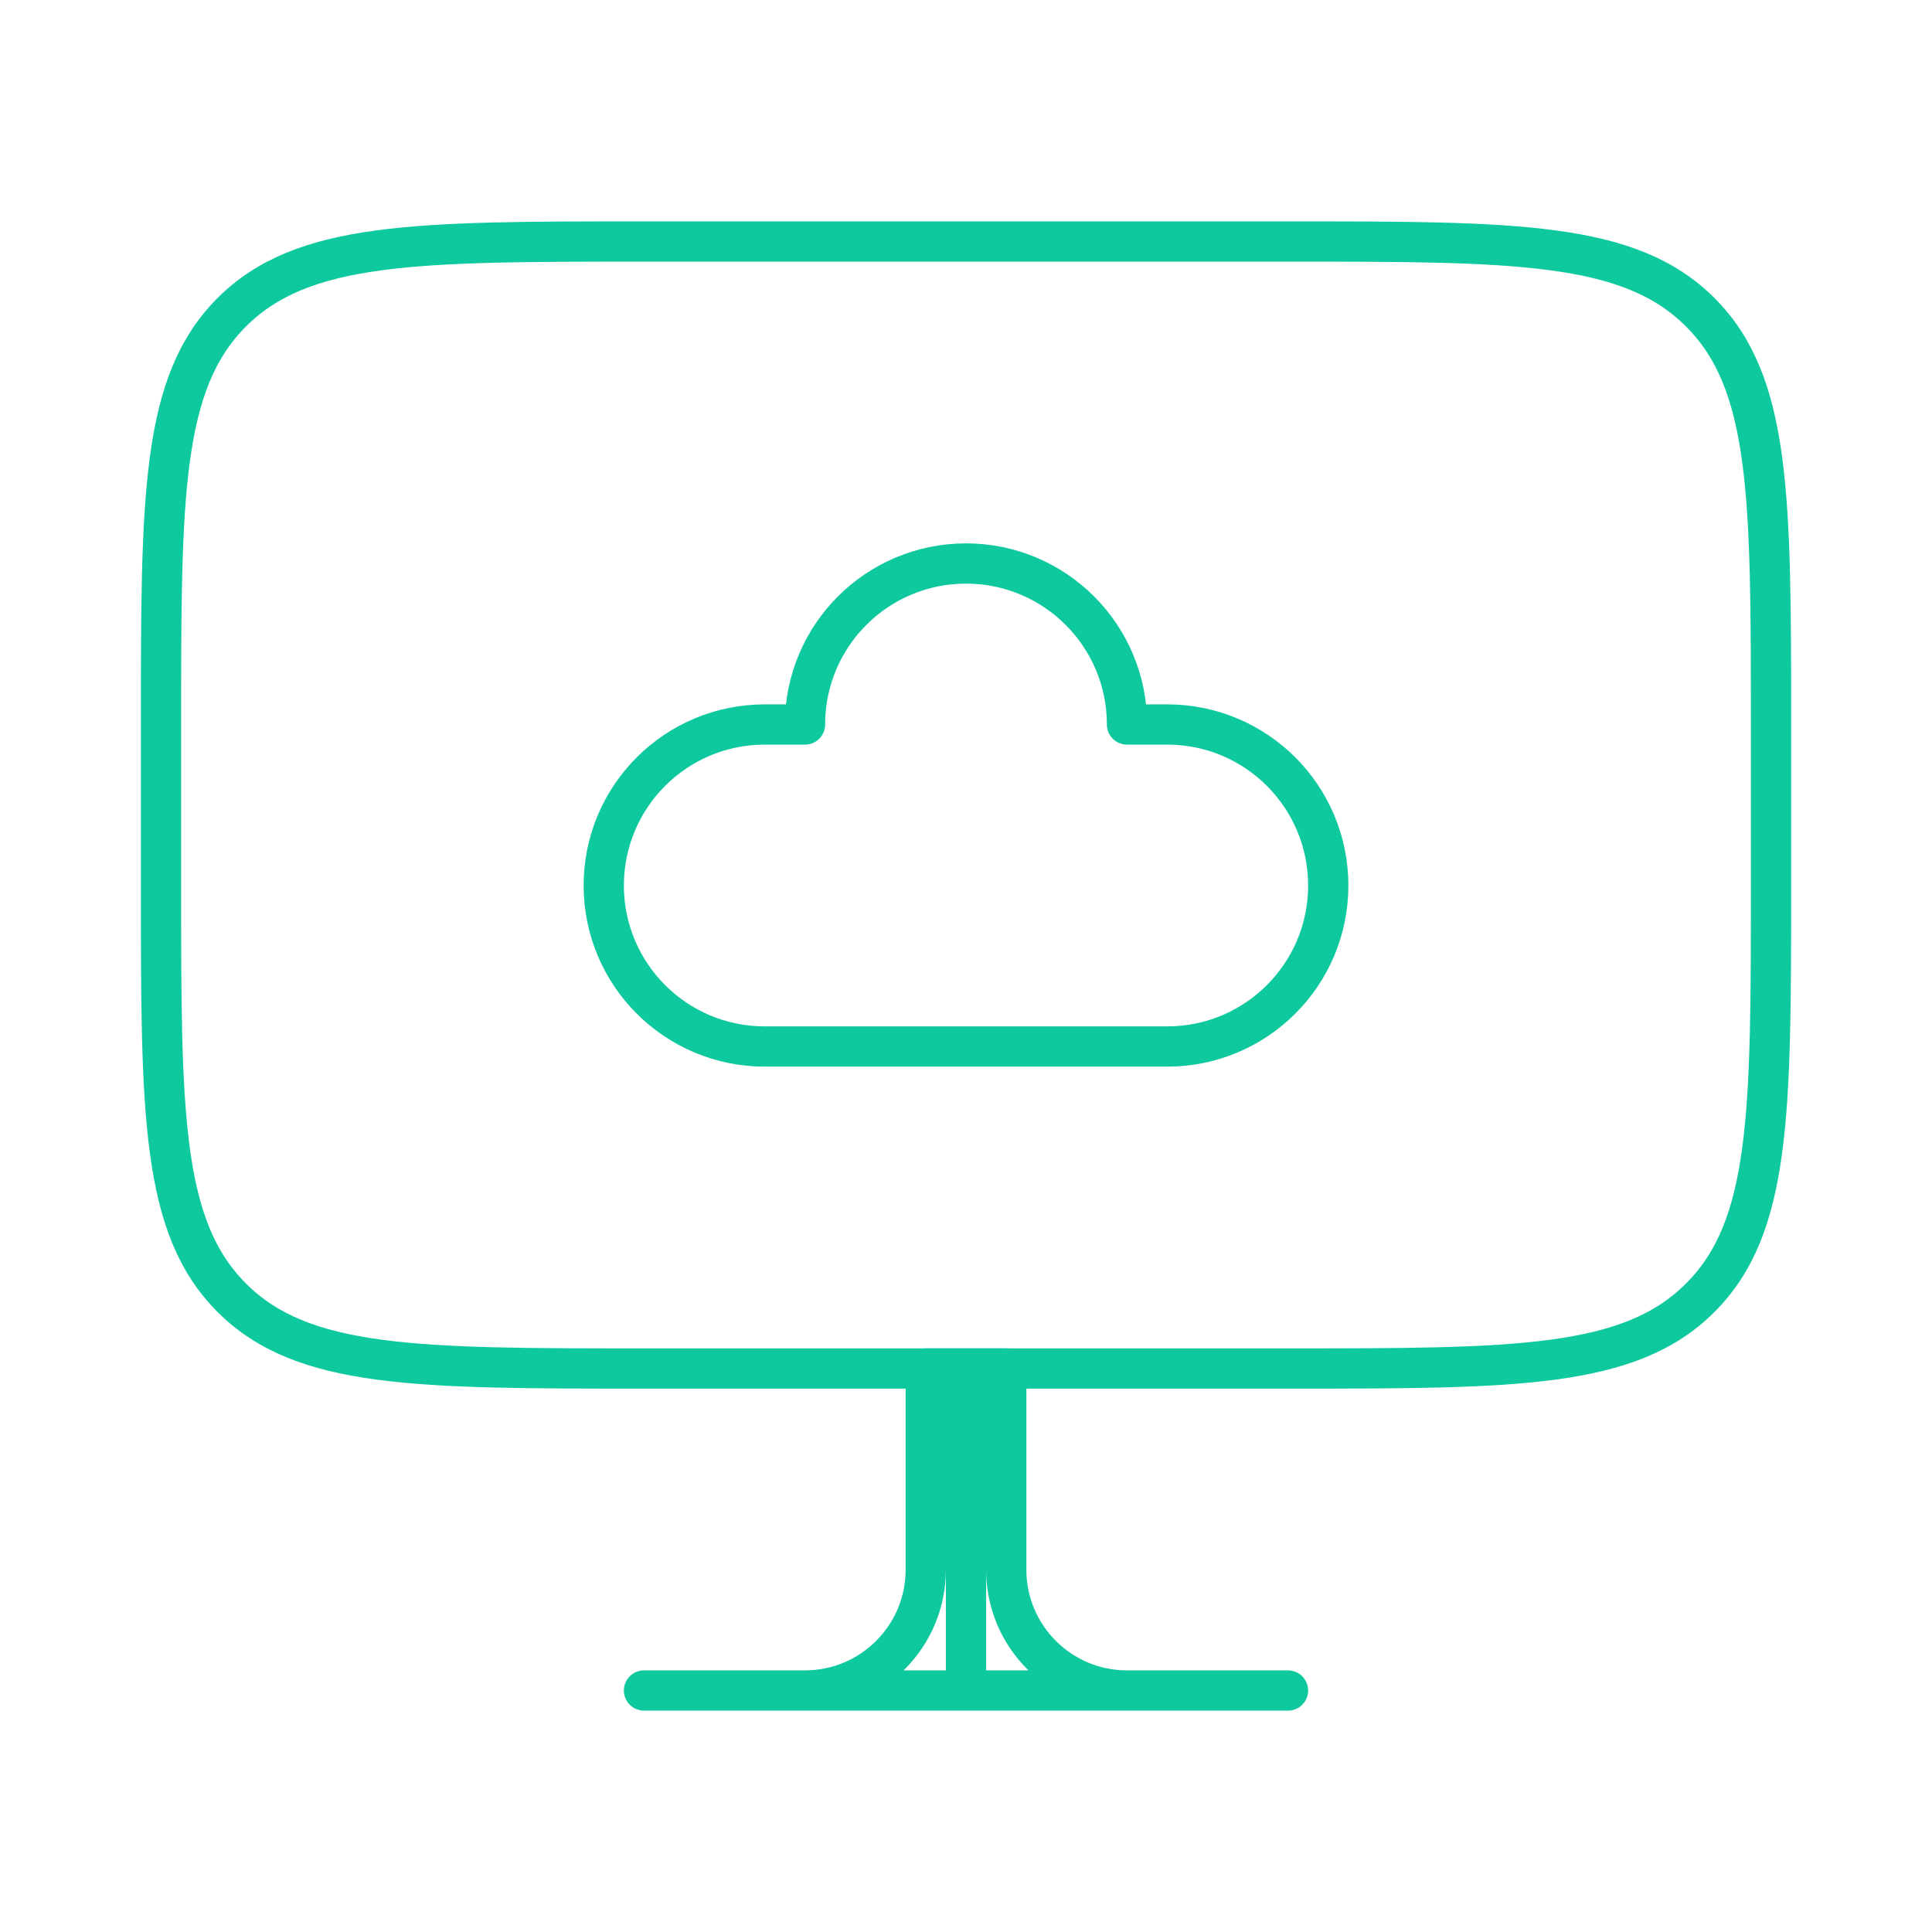
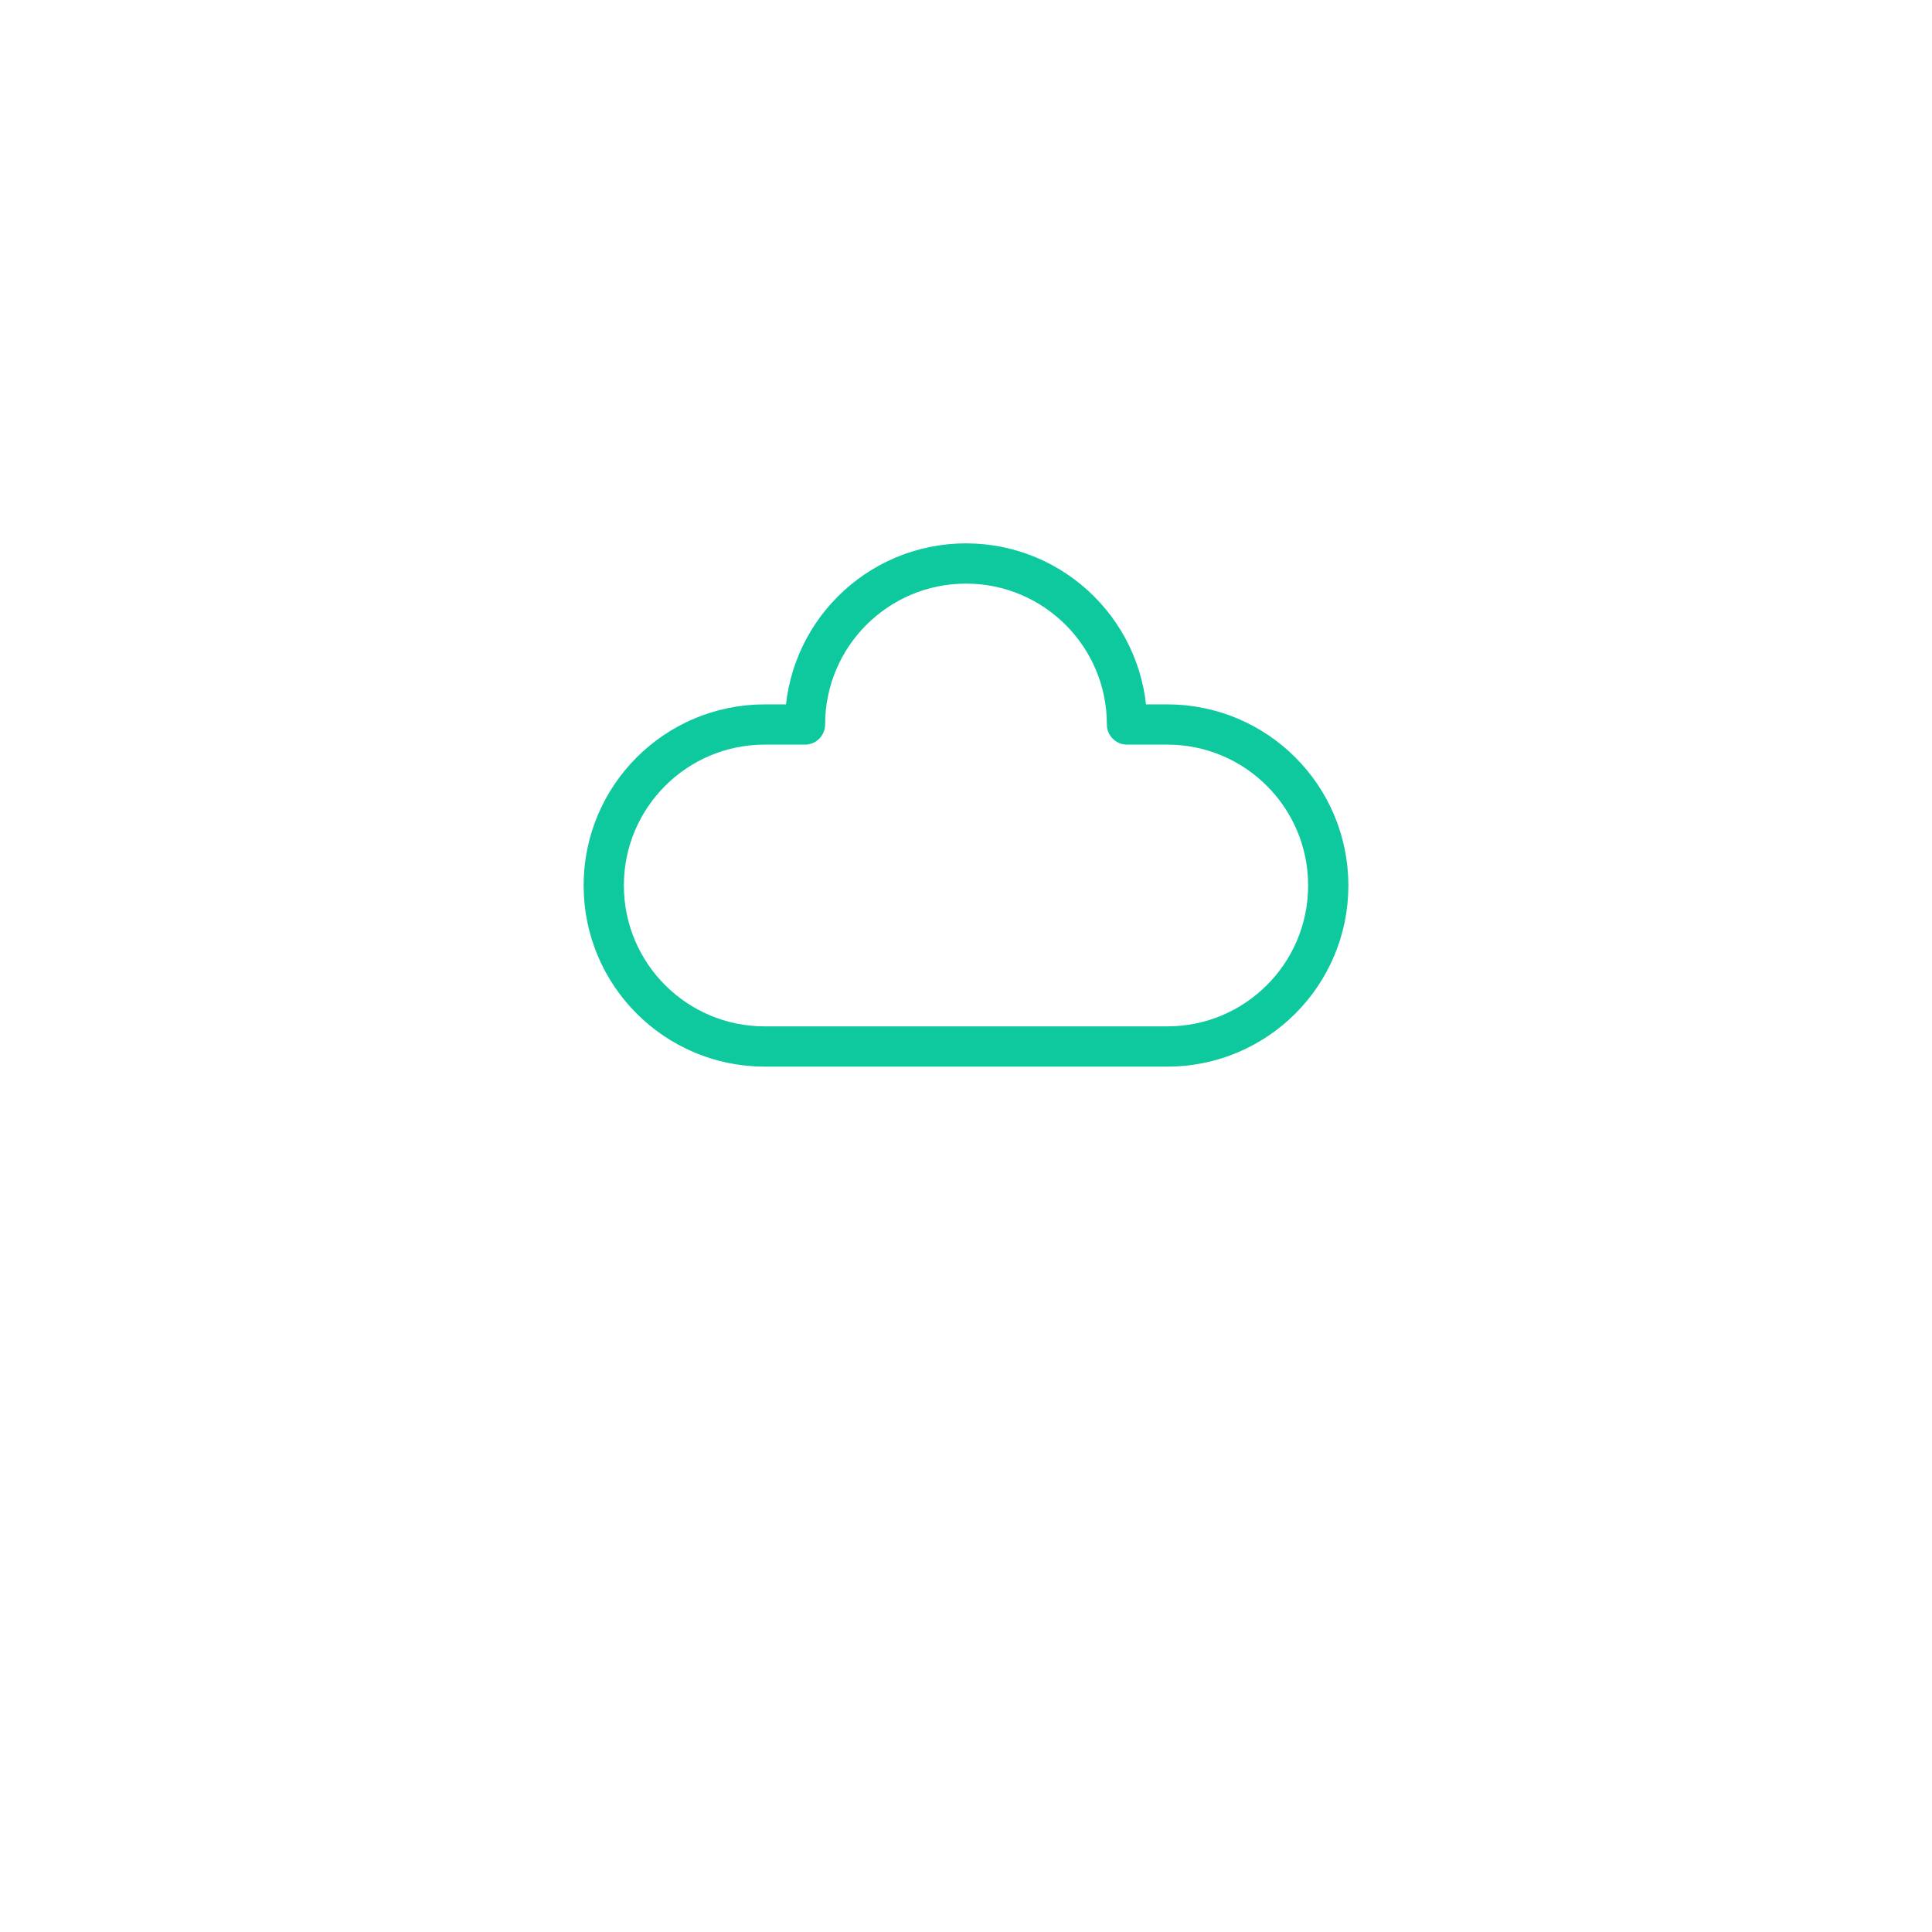
<svg xmlns="http://www.w3.org/2000/svg" viewBox="0 0 24 24" width="128" height="128" color="#0ec99e" fill="none">
-   <path d="M16 3H8C5.172 3 3.757 3 2.879 3.879C2 4.757 2 6.172 2 9V11C2 13.828 2 15.243 2.879 16.121C3.757 17 5.172 17 8 17H16C18.828 17 20.243 17 21.121 16.121C22 15.243 22 13.828 22 11V9C22 6.172 22 4.757 21.121 3.879C20.243 3 18.828 3 16 3Z" stroke="#0ec99e" stroke-width="0.5" stroke-linecap="round" stroke-linejoin="round" />
  <path d="M14 9C14 7.895 13.105 7 12 7C10.895 7 10 7.895 10 9H9.5C8.395 9 7.5 9.895 7.5 11C7.5 12.105 8.395 13 9.5 13H14.5C15.605 13 16.5 12.105 16.5 11C16.5 9.895 15.605 9 14.5 9H14Z" stroke="#0ec99e" stroke-width="0.5" stroke-linecap="round" stroke-linejoin="round" />
-   <path d="M14 21H16M14 21C13.172 21 12.5 20.328 12.5 19.5V17L12 17M14 21H10M10 21H8M10 21C10.828 21 11.5 20.328 11.5 19.5V17L12 17M12 17V21" stroke="#0ec99e" stroke-width="0.5" stroke-linecap="round" stroke-linejoin="round" />
</svg>